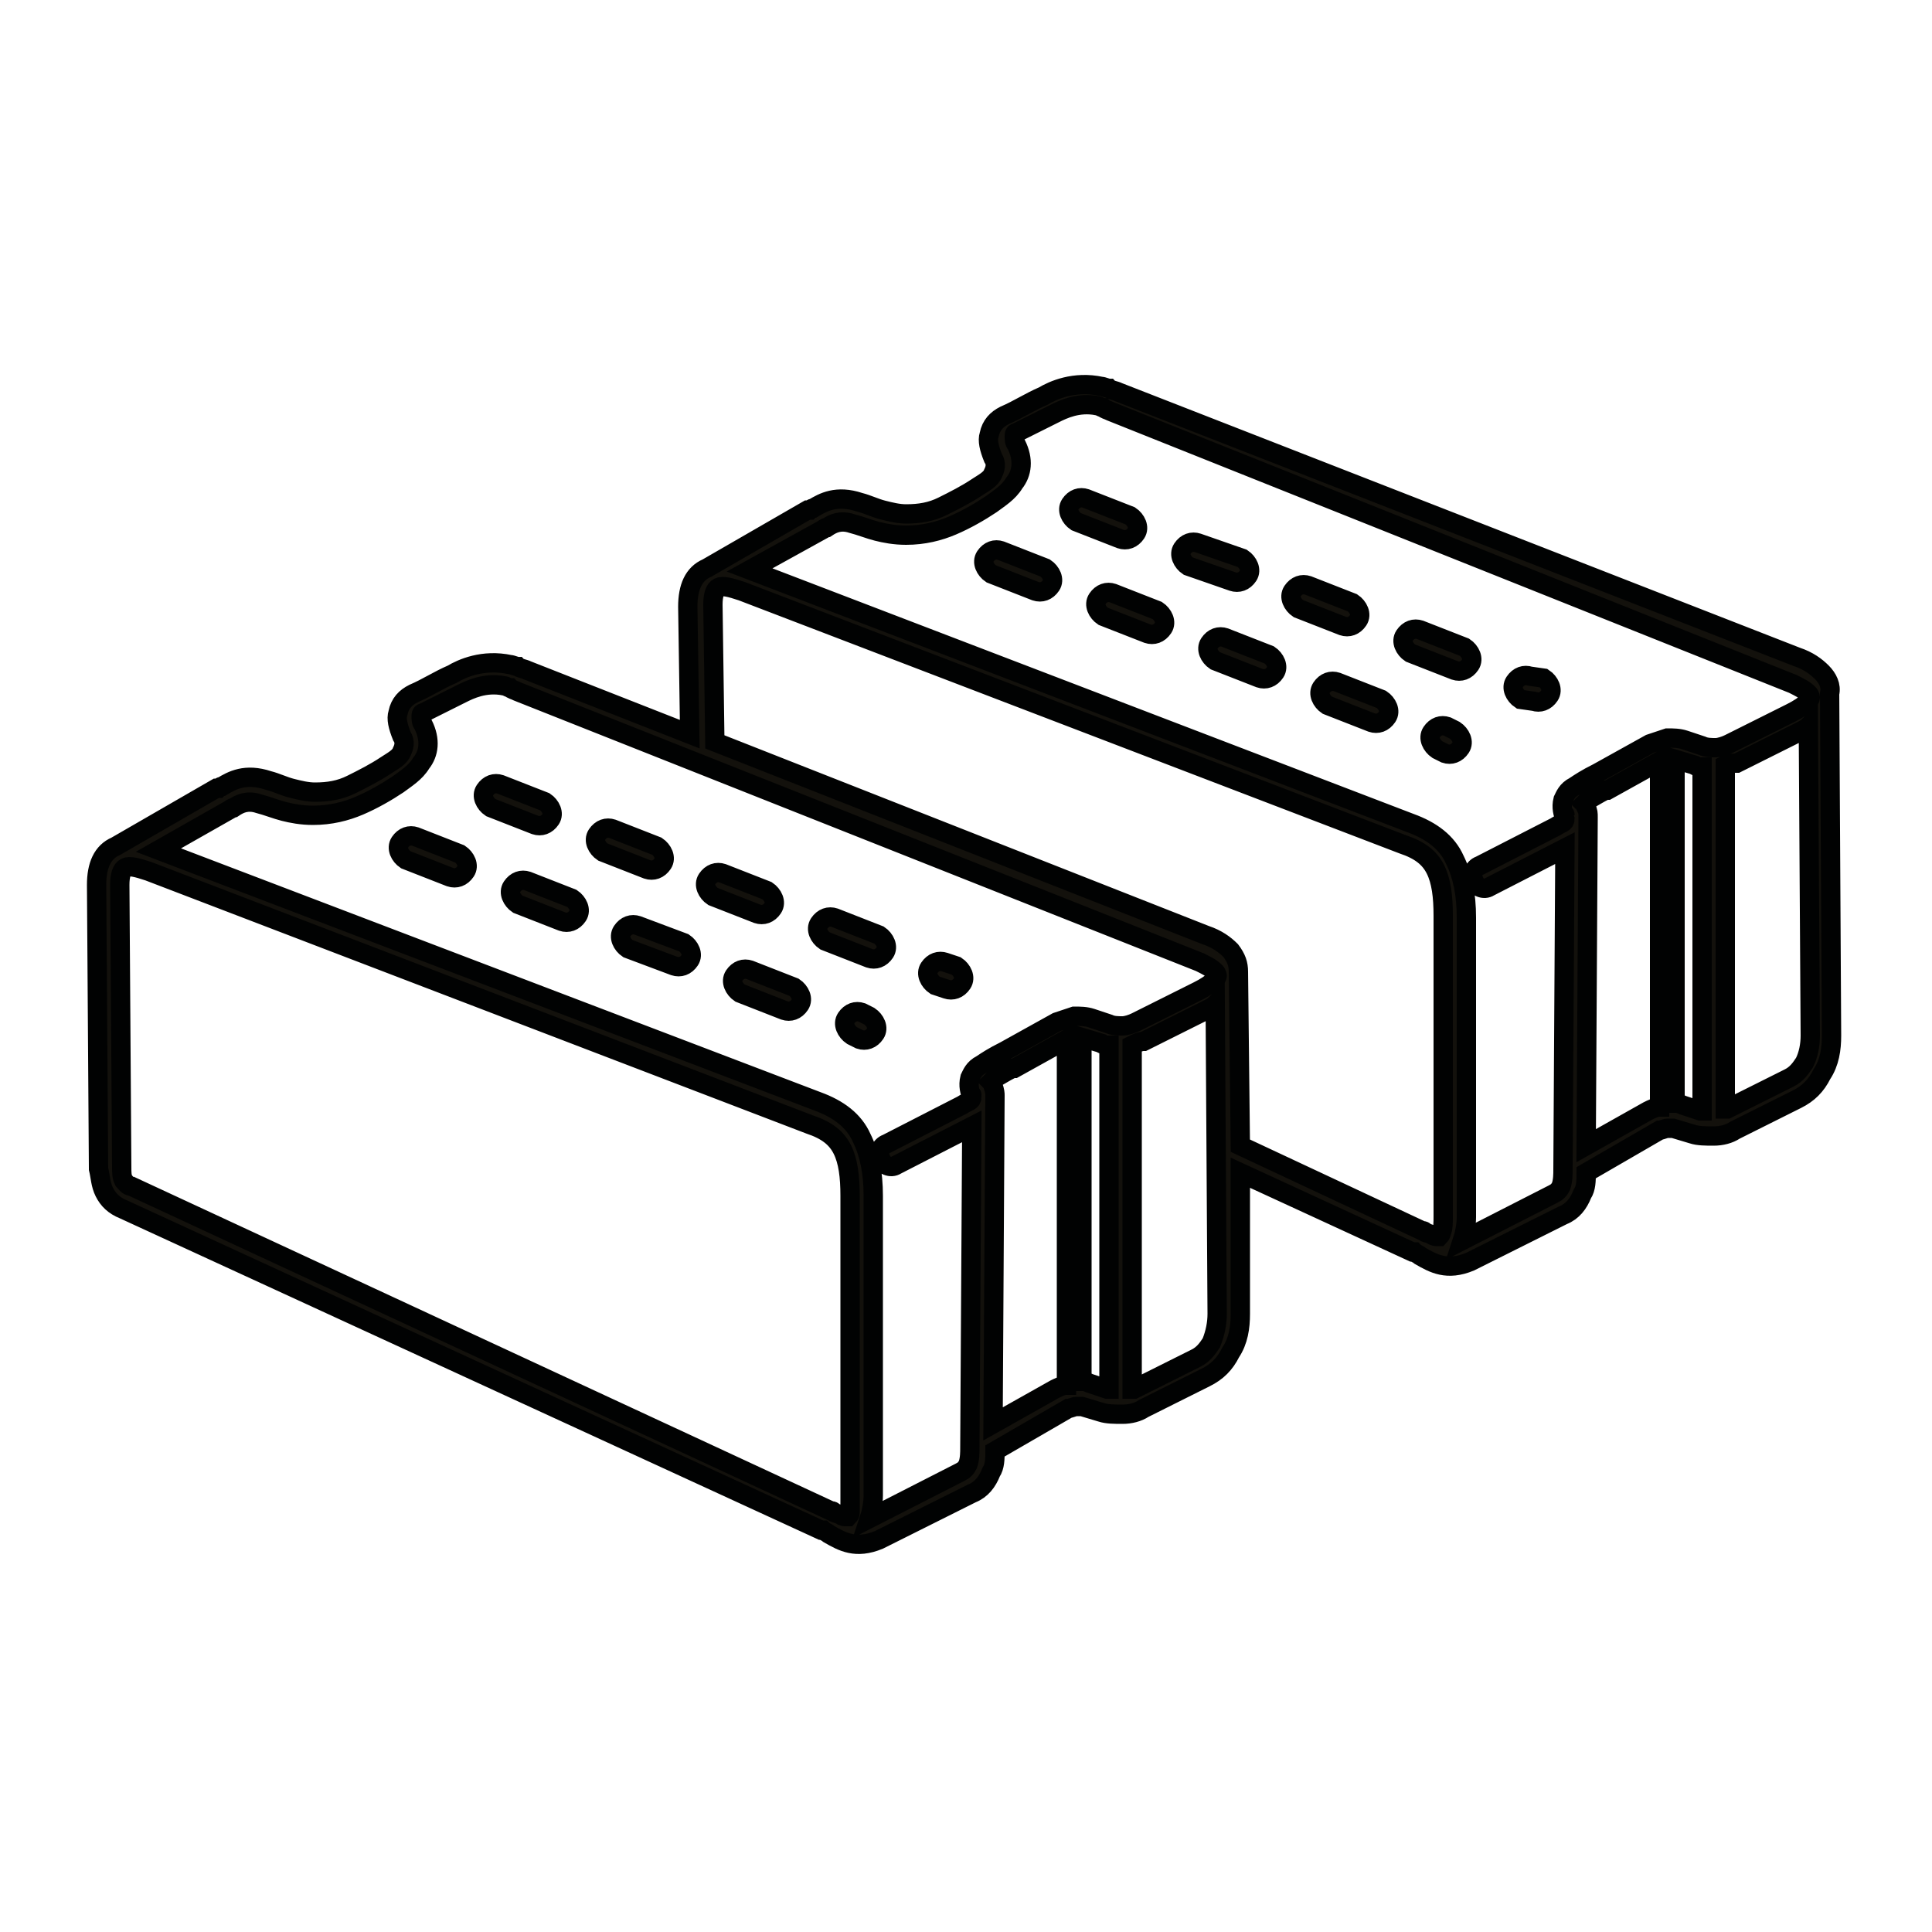
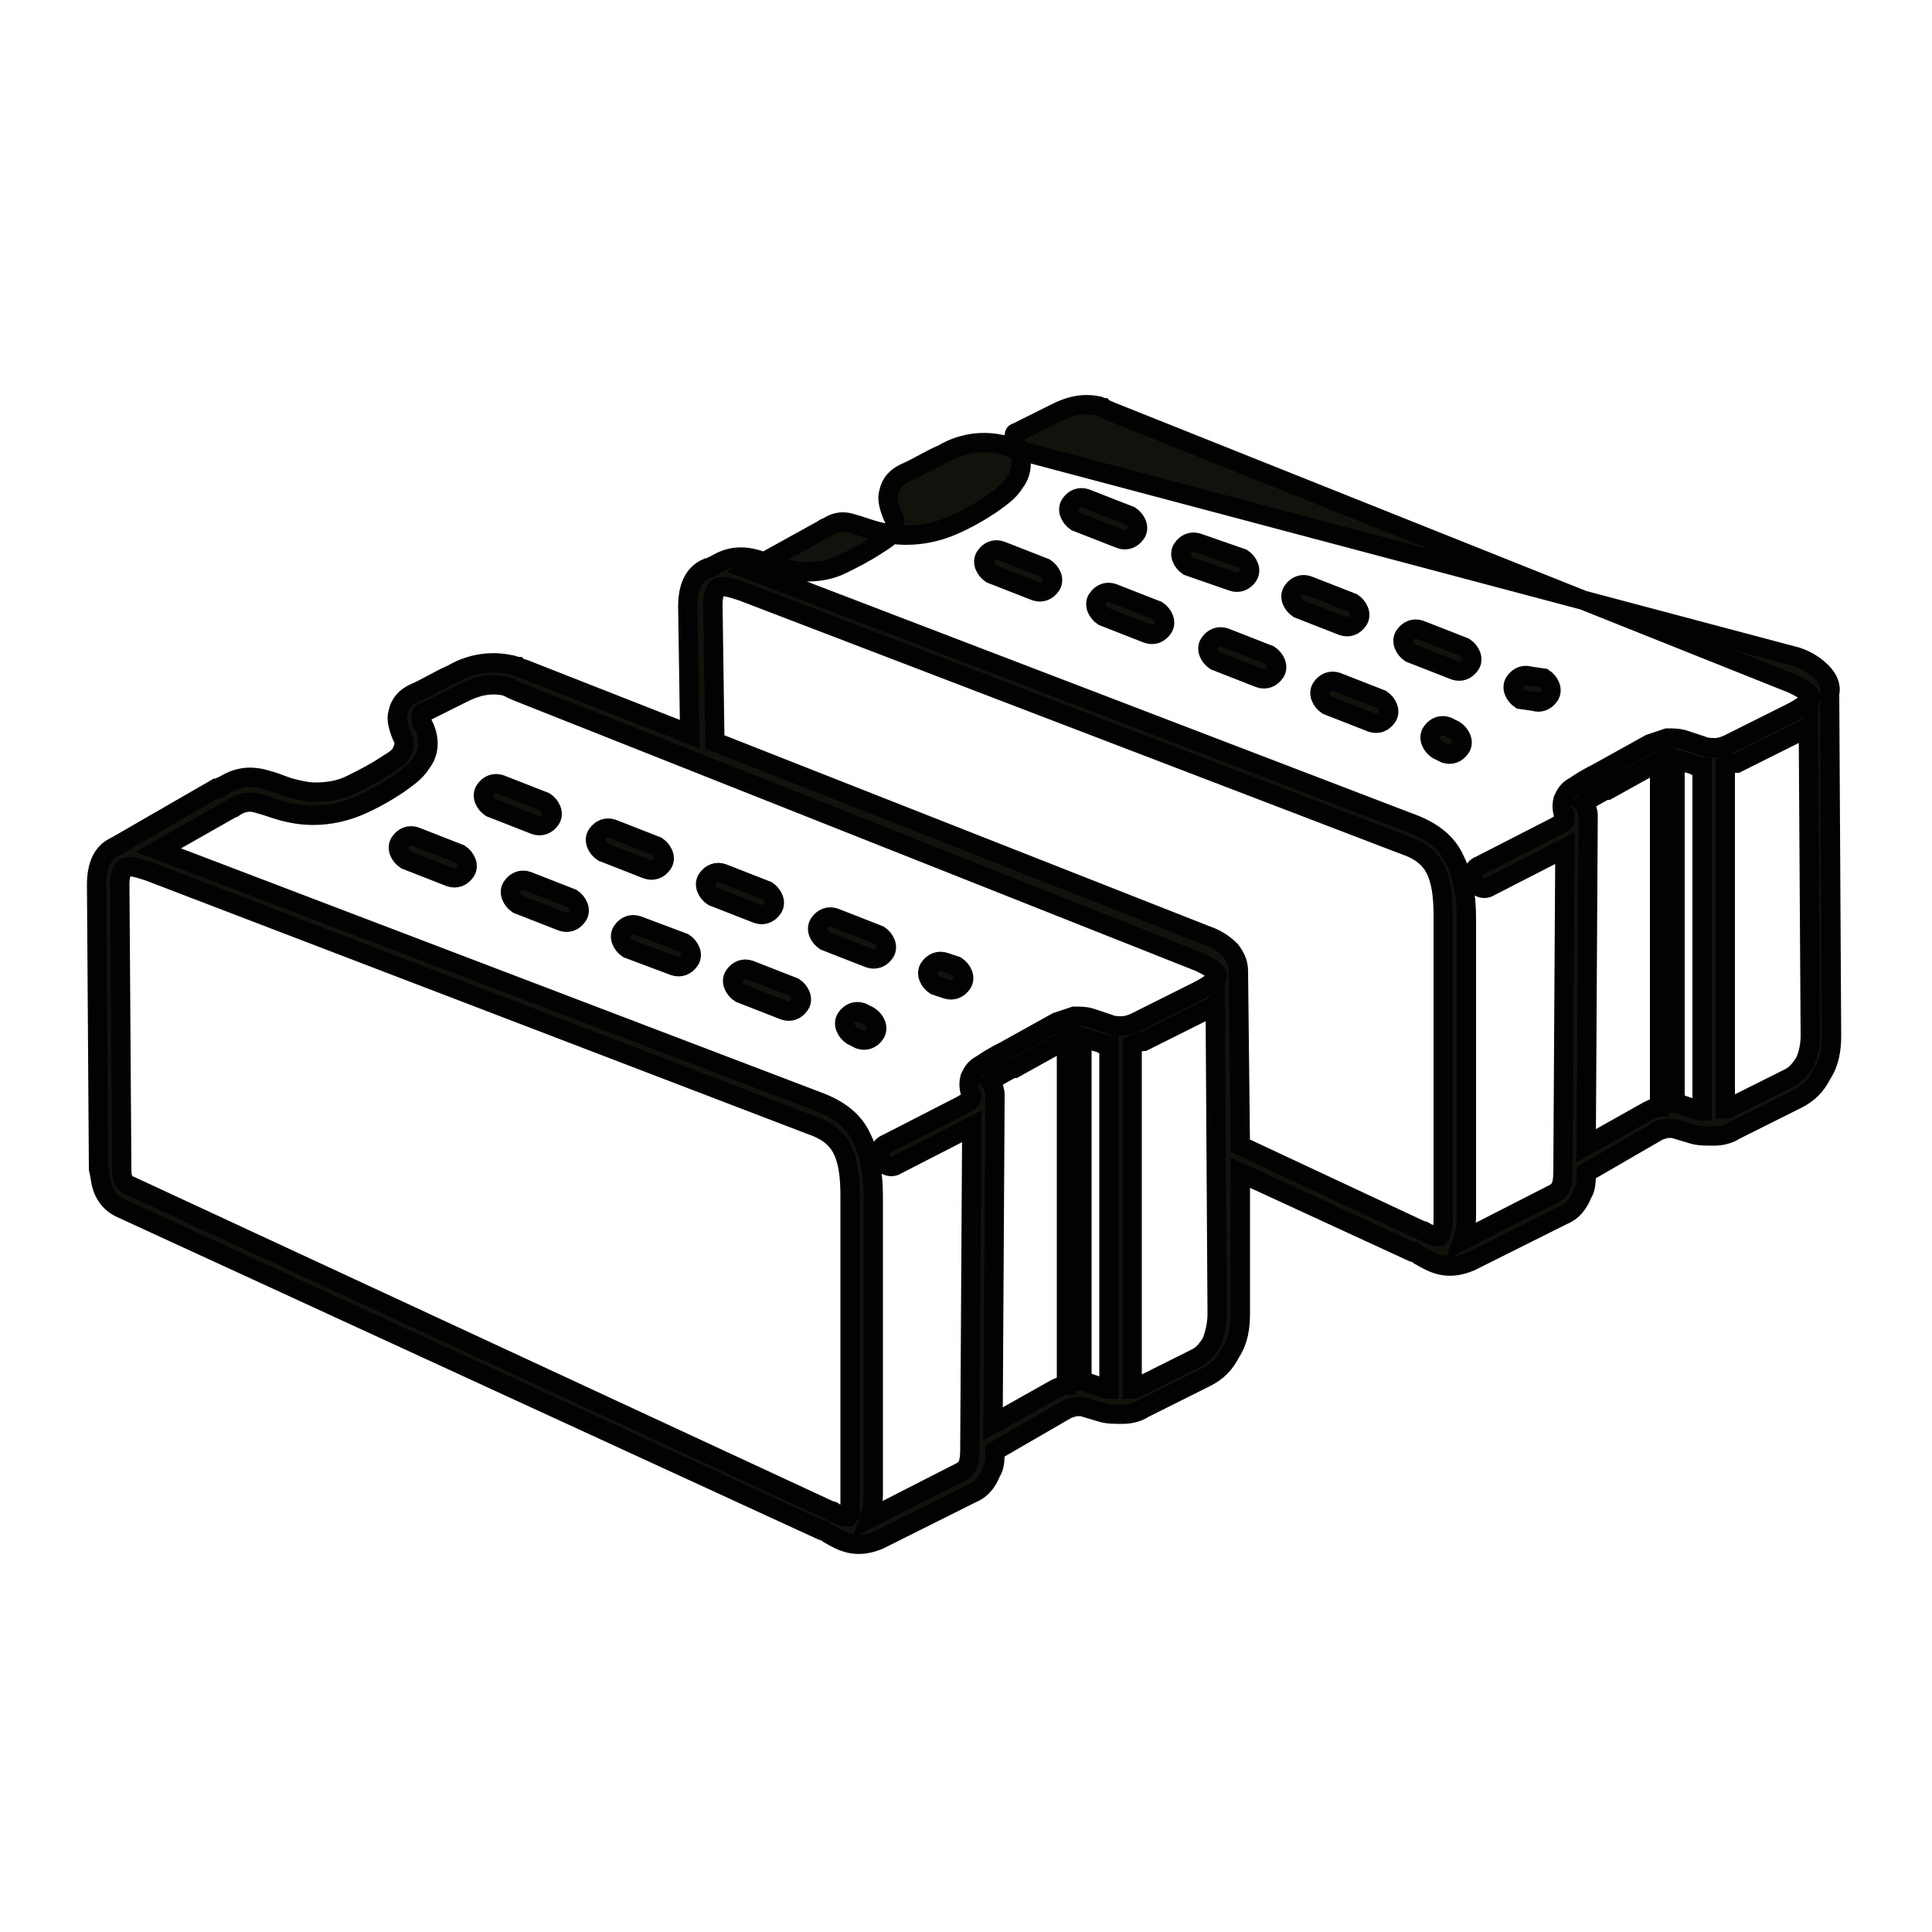
<svg xmlns="http://www.w3.org/2000/svg" version="1.1" id="Layer_1" x="0px" y="0px" viewBox="0 0 100 100" style="enable-background:new 0 0 100 100;" xml:space="preserve">
  <style type="text/css">
	.st0{fill:#13110C;stroke:#010202;stroke-miterlimit:10;}
</style>
  <g>
-     <path class="st0" d="M35.7,38l-0.1-6.6h0c0-1,0.3-1.7,1-2l0,0l5.2-3c0,0,0,0,0.1,0c0,0,0.1-0.1,0.2-0.1c0.5-0.3,1.2-0.7,2.4-0.3   c0.4,0.1,0.8,0.3,1.2,0.4c0.4,0.1,0.8,0.2,1.2,0.2c0.7,0,1.3-0.1,1.9-0.4c0.6-0.3,1.2-0.6,1.8-1c0.3-0.2,0.7-0.4,0.8-0.7   c0.1-0.2,0.2-0.5,0-0.8c-0.2-0.5-0.3-0.9-0.2-1.2c0.1-0.5,0.4-0.8,0.8-1l0,0c0.7-0.3,1.3-0.7,2-1c0.5-0.3,1.6-0.8,3-0.5   c0.1,0,0.3,0.1,0.4,0.1c0.1,0.1,0.3,0.1,0.5,0.2L93,34c0,0,0,0,0,0c0.6,0.2,1,0.5,1.3,0.8c0.3,0.3,0.5,0.7,0.4,1.1l0,0l0.1,17.7   l0,0c0,0.7-0.1,1.4-0.5,2c-0.3,0.6-0.7,1-1.3,1.3l-3.2,1.6c-0.3,0.2-0.7,0.3-1.1,0.3c-0.4,0-0.8,0-1.1-0.1l-1-0.3   c-0.1,0-0.2,0-0.3,0c-0.1,0-0.3,0.1-0.4,0.1l-3.8,2.2c0,0.4,0,0.8-0.2,1.1c-0.2,0.5-0.5,0.9-1,1.1l-4.8,2.4   c-1.2,0.5-1.9,0.1-2.6-0.3c-0.1-0.1-0.2-0.1-0.3-0.2l-0.1,0c0,0,0,0,0,0l0,0l-8.9-4.1l0,7.3l0,0c0,0.7-0.1,1.4-0.5,2   c-0.3,0.6-0.7,1-1.3,1.3l-3.2,1.6c-0.3,0.2-0.7,0.3-1.1,0.3c-0.4,0-0.8,0-1.1-0.1l-1-0.3c-0.1,0-0.2,0-0.3,0   c-0.1,0-0.3,0.1-0.4,0.1l-3.8,2.2c0,0.4,0,0.8-0.2,1.1c-0.2,0.5-0.5,0.9-1,1.1l-4.8,2.4c-1.2,0.5-1.9,0.1-2.6-0.3   c-0.1-0.1-0.2-0.1-0.3-0.2l-0.1,0l0,0l0,0L6.4,62.6c-0.5-0.2-0.8-0.5-1-0.9c-0.2-0.4-0.2-0.8-0.3-1.2L5,45.8h0c0-1,0.3-1.7,1-2l0,0   l5.2-3c0,0,0,0,0.1,0c0,0,0.1-0.1,0.2-0.1c0.5-0.3,1.2-0.7,2.4-0.3c0.4,0.1,0.8,0.3,1.2,0.4c0.4,0.1,0.8,0.2,1.2,0.2   c0.7,0,1.3-0.1,1.9-0.4c0.6-0.3,1.2-0.6,1.8-1c0.3-0.2,0.7-0.4,0.8-0.7c0.1-0.2,0.2-0.5,0-0.8c-0.2-0.5-0.3-0.9-0.2-1.2   c0.1-0.5,0.4-0.8,0.8-1l0,0c0.7-0.3,1.3-0.7,2-1c0.5-0.3,1.6-0.8,3-0.5c0.1,0,0.3,0.1,0.4,0.1c0.1,0.1,0.3,0.1,0.5,0.2L35.7,38   L35.7,38z M21.5,43.3c-0.3-0.1-0.6,0-0.8,0.3c-0.2,0.3,0,0.7,0.3,0.9l2.3,0.9c0.3,0.1,0.6,0,0.8-0.3c0.2-0.3,0-0.7-0.3-0.9   L21.5,43.3z M44.5,53.8c0.3,0.1,0.6,0,0.8-0.3c0.2-0.3,0-0.7-0.3-0.9l-0.4-0.2c-0.3-0.1-0.6,0-0.8,0.3c-0.2,0.3,0,0.7,0.3,0.9   L44.5,53.8z M40.6,52.3c0.3,0.1,0.6,0,0.8-0.3c0.2-0.3,0-0.7-0.3-0.9l-2.3-0.9c-0.3-0.1-0.6,0-0.8,0.3c-0.2,0.3,0,0.7,0.3,0.9   L40.6,52.3z M34.9,50c0.3,0.1,0.6,0,0.8-0.3c0.2-0.3,0-0.7-0.3-0.9L33,47.9c-0.3-0.1-0.6,0-0.8,0.3c-0.2,0.3,0,0.7,0.3,0.9L34.9,50   z M29.1,47.7c0.3,0.1,0.6,0,0.8-0.3c0.2-0.3,0-0.7-0.3-0.9l-2.3-0.9c-0.3-0.1-0.6,0-0.8,0.3c-0.2,0.3,0,0.7,0.3,0.9L29.1,47.7z    M25.9,40.6c-0.3-0.1-0.6,0-0.8,0.3c-0.2,0.3,0,0.7,0.3,0.9l2.3,0.9c0.3,0.1,0.6,0,0.8-0.3c0.2-0.3,0-0.7-0.3-0.9L25.9,40.6z    M49,51.2c0.3,0.1,0.6,0,0.8-0.3c0.2-0.3,0-0.7-0.3-0.9l-0.6-0.2c-0.3-0.1-0.6,0-0.8,0.3c-0.2,0.3,0,0.7,0.3,0.9L49,51.2z M45,49.6   c0.3,0.1,0.6,0,0.8-0.3c0.2-0.3,0-0.7-0.3-0.9l-2.3-0.9c-0.3-0.1-0.6,0-0.8,0.3c-0.2,0.3,0,0.7,0.3,0.9L45,49.6z M39.2,47.3   c0.3,0.1,0.6,0,0.8-0.3c0.2-0.3,0-0.7-0.3-0.9l-2.3-0.9c-0.3-0.1-0.6,0-0.8,0.3c-0.2,0.3,0,0.7,0.3,0.9L39.2,47.3z M33.5,45   c0.3,0.1,0.6,0,0.8-0.3c0.2-0.3,0-0.7-0.3-0.9l-2.3-0.9c-0.3-0.1-0.6,0-0.8,0.3c-0.2,0.3,0,0.7,0.3,0.9L33.5,45z M8.2,44L42.3,57   c1.1,0.4,1.9,1,2.3,1.9c0.4,0.8,0.6,1.8,0.6,3v15.5c0,0.4-0.1,0.9-0.2,1.2l4.7-2.4c0.2-0.1,0.3-0.2,0.4-0.4   c0.1-0.3,0.1-0.6,0.1-0.9l0.1-16.6l0,0l0,0l-3.9,2c-0.3,0.2-0.7,0-0.8-0.3c-0.2-0.3,0-0.7,0.3-0.8l3.9-2l0,0l0,0   c0.3-0.2,0.5-0.2,0.5-0.4l0,0c0,0,0,0,0,0c-0.1-0.3-0.2-0.6-0.1-1c0.1-0.2,0.2-0.5,0.6-0.7c0.3-0.2,0.6-0.4,1.2-0.7l2.7-1.5   c0.3-0.1,0.6-0.2,0.9-0.3c0.3,0,0.6,0,0.9,0.1l0.9,0.3c0.2,0.1,0.5,0.1,0.7,0.1c0.2,0,0.5-0.1,0.7-0.2l3.2-1.6   c0.4-0.2,0.7-0.4,0.9-0.6c0.1-0.1,0.1-0.2,0.1-0.2l0,0c0,0,0-0.1-0.1-0.2c-0.2-0.2-0.4-0.3-0.8-0.5c0,0,0,0,0,0L26.8,35.8l0,0   c0,0,0,0,0,0c-0.2-0.1-0.3-0.1-0.4-0.2c-0.1,0-0.2-0.1-0.3-0.1c-1-0.2-1.8,0.2-2.2,0.4l0,0l-2,1l0,0l0,0c-0.1,0-0.1,0.1-0.1,0.2   c0,0.1,0,0.3,0.1,0.4c0.4,0.8,0.3,1.5-0.1,2c-0.3,0.5-0.8,0.8-1.2,1.1c-0.6,0.4-1.3,0.8-2,1.1c-0.7,0.3-1.5,0.5-2.4,0.5   c-0.6,0-1.1-0.1-1.5-0.2c-0.4-0.1-0.9-0.3-1.3-0.4c-0.6-0.2-1,0-1.3,0.2c-0.1,0-0.2,0.1-0.2,0.1L8.2,44L8.2,44z M51.5,56.7l-0.1,17   l3.2-1.8c0.2-0.1,0.4-0.2,0.6-0.2V53.8l-2.7,1.5c0,0,0,0-0.1,0c-0.4,0.2-0.7,0.4-0.9,0.5c-0.1,0.1-0.2,0.2-0.2,0.2   c0,0,0.1,0.1,0.1,0.2C51.5,56.5,51.5,56.6,51.5,56.7L51.5,56.7z M56,53.7v17.8c0.1,0,0.2,0,0.4,0.1l0.9,0.3c0,0,0.1,0,0.1,0V54.1   c-0.1,0-0.3,0-0.4-0.1c0,0,0,0,0,0L56,53.7L56,53.7z M58.6,54.1v17.8c0,0,0,0,0.1,0l3.2-1.6c0.4-0.2,0.6-0.5,0.8-0.8   C62.9,69,63,68.5,63,68h0l-0.1-16c-0.1,0.1-0.3,0.2-0.5,0.3l-3.2,1.6C59,53.9,58.8,54,58.6,54.1L58.6,54.1z M64.1,50.3l0.1,9   l9.4,4.4l0,0c0.1,0,0.1,0,0.2,0.1l0.3,0.1l0,0c0.1,0.1,0.2,0.1,0.3,0.1c0,0,0.1,0,0.1,0c0,0,0.1-0.1,0.1-0.2   c0.1-0.2,0.1-0.5,0.1-0.9V47.4c0-1-0.1-1.8-0.4-2.4c-0.3-0.6-0.8-1-1.7-1.3L38.4,30.6c-0.6-0.2-1-0.3-1.2-0.2   c-0.2,0.1-0.3,0.4-0.3,0.9h0l0.1,7.1l25.4,10c0,0,0,0,0,0c0.6,0.2,1,0.5,1.3,0.8C64,49.6,64.1,49.9,64.1,50.3   C64.1,50.3,64.1,50.3,64.1,50.3L64.1,50.3z M50.3,56.7C50.3,56.6,50.3,56.7,50.3,56.7L50.3,56.7C50.3,56.7,50.3,56.7,50.3,56.7z    M43,78.2L43,78.2c0.1,0,0.1,0,0.2,0.1l0.3,0.1l0,0c0.1,0.1,0.2,0.1,0.3,0.1c0,0,0.1,0,0.1,0c0,0,0.1-0.1,0.1-0.2   C44,78,44,77.7,44,77.4V61.9c0-1-0.1-1.8-0.4-2.4c-0.3-0.6-0.8-1-1.7-1.3L7.7,45.1c-0.6-0.2-1-0.3-1.2-0.2   c-0.2,0.1-0.3,0.4-0.3,0.9h0l0.1,14.6c0,0.3,0,0.5,0.1,0.7c0.1,0.1,0.2,0.3,0.4,0.3L43,78.2z M51.8,28.5c-0.3-0.1-0.6,0-0.8,0.3   c-0.2,0.3,0,0.7,0.3,0.9l2.3,0.9c0.3,0.1,0.6,0,0.8-0.3c0.2-0.3,0-0.7-0.3-0.9L51.8,28.5L51.8,28.5z M74.8,39   c0.3,0.1,0.6,0,0.8-0.3c0.2-0.3,0-0.7-0.3-0.9l-0.4-0.2c-0.3-0.1-0.6,0-0.8,0.3c-0.2,0.3,0,0.7,0.3,0.9L74.8,39z M71,37.4   c0.3,0.1,0.6,0,0.8-0.3c0.2-0.3,0-0.7-0.3-0.9l-2.3-0.9c-0.3-0.1-0.6,0-0.8,0.3c-0.2,0.3,0,0.7,0.3,0.9L71,37.4z M65.2,35.1   c0.3,0.1,0.6,0,0.8-0.3c0.2-0.3,0-0.7-0.3-0.9l-2.3-0.9c-0.3-0.1-0.6,0-0.8,0.3c-0.2,0.3,0,0.7,0.3,0.9L65.2,35.1z M59.4,32.8   c0.3,0.1,0.6,0,0.8-0.3c0.2-0.3,0-0.7-0.3-0.9l-2.3-0.9c-0.3-0.1-0.6,0-0.8,0.3c-0.2,0.3,0,0.7,0.3,0.9L59.4,32.8z M56.2,25.8   c-0.3-0.1-0.6,0-0.8,0.3c-0.2,0.3,0,0.7,0.3,0.9l2.3,0.9c0.3,0.1,0.6,0,0.8-0.3c0.2-0.3,0-0.7-0.3-0.9L56.2,25.8L56.2,25.8z    M79.4,36.3c0.3,0.1,0.6,0,0.8-0.3c0.2-0.3,0-0.7-0.3-0.9L79.2,35c-0.3-0.1-0.6,0-0.8,0.3c-0.2,0.3,0,0.7,0.3,0.9L79.4,36.3z    M75.3,34.7c0.3,0.1,0.6,0,0.8-0.3c0.2-0.3,0-0.7-0.3-0.9l-2.3-0.9c-0.3-0.1-0.6,0-0.8,0.3c-0.2,0.3,0,0.7,0.3,0.9L75.3,34.7z    M69.5,32.4c0.3,0.1,0.6,0,0.8-0.3c0.2-0.3,0-0.7-0.3-0.9l-2.3-0.9c-0.3-0.1-0.6,0-0.8,0.3c-0.2,0.3,0,0.7,0.3,0.9L69.5,32.4z    M63.8,30.1c0.3,0.1,0.6,0,0.8-0.3c0.2-0.3,0-0.7-0.3-0.9L62,28.1c-0.3-0.1-0.6,0-0.8,0.3c-0.2,0.3,0,0.7,0.3,0.9L63.8,30.1z    M38.8,29.5L73,42.6c1.1,0.4,1.9,1,2.3,1.9c0.4,0.8,0.6,1.8,0.6,3v15.5c0,0.4-0.1,0.9-0.2,1.2l4.7-2.4c0.2-0.1,0.3-0.2,0.4-0.4   c0.1-0.3,0.1-0.6,0.1-0.9l0.1-16.6l0,0l0,0l-3.9,2c-0.3,0.2-0.7,0-0.8-0.3c-0.2-0.3,0-0.7,0.3-0.8l3.9-2l0,0l0,0   c0.3-0.2,0.5-0.2,0.5-0.4l0,0c0,0,0,0,0,0c-0.1-0.3-0.2-0.6-0.1-1c0.1-0.2,0.2-0.5,0.6-0.7c0.3-0.2,0.6-0.4,1.2-0.7l2.7-1.5   c0.3-0.1,0.6-0.2,0.9-0.3c0.3,0,0.6,0,0.9,0.1l0.9,0.3c0.2,0.1,0.5,0.1,0.7,0.1c0.2,0,0.5-0.1,0.7-0.2l3.2-1.6   c0.4-0.2,0.7-0.4,0.9-0.6c0.1-0.1,0.1-0.2,0.1-0.2l0,0c0,0,0-0.1-0.1-0.2c-0.2-0.2-0.4-0.3-0.8-0.5c0,0,0,0,0,0L57.5,21.3l0,0   c0,0,0,0,0,0c-0.2-0.1-0.3-0.1-0.4-0.2c-0.1,0-0.2-0.1-0.3-0.1c-1-0.2-1.8,0.2-2.2,0.4l0,0l-2,1l0,0l0,0c-0.1,0-0.1,0.1-0.1,0.2   c0,0.1,0,0.3,0.1,0.4c0.4,0.8,0.3,1.5-0.1,2c-0.3,0.5-0.8,0.8-1.2,1.1c-0.6,0.4-1.3,0.8-2,1.1c-0.7,0.3-1.5,0.5-2.4,0.5   c-0.6,0-1.1-0.1-1.5-0.2c-0.4-0.1-0.9-0.3-1.3-0.4c-0.6-0.2-1,0-1.3,0.2c-0.1,0-0.2,0.1-0.2,0.1L38.8,29.5L38.8,29.5z M82.2,42.3   l-0.1,17l3.2-1.8c0.2-0.1,0.4-0.2,0.6-0.2V39.4l-2.7,1.5c0,0,0,0-0.1,0c-0.4,0.2-0.7,0.4-0.9,0.5c-0.1,0.1-0.2,0.2-0.2,0.2   c0,0,0.1,0.1,0.1,0.2C82.2,42,82.2,42.1,82.2,42.3z M86.7,39.3v17.8c0.1,0,0.2,0,0.4,0.1l0.9,0.3c0,0,0.1,0,0.1,0V39.7   c-0.1,0-0.3,0-0.4-0.1c0,0,0,0,0,0L86.7,39.3L86.7,39.3z M89.3,39.6v17.8c0,0,0,0,0.1,0l3.2-1.6c0.4-0.2,0.6-0.5,0.8-0.8   c0.2-0.4,0.3-0.9,0.3-1.4h0l-0.1-16c-0.1,0.1-0.3,0.2-0.5,0.3l-3.2,1.6C89.7,39.5,89.5,39.5,89.3,39.6L89.3,39.6z M81,42.2   C81,42.1,81,42.2,81,42.2L81,42.2C81,42.2,81,42.2,81,42.2L81,42.2z" />
+     <path class="st0" d="M35.7,38l-0.1-6.6h0c0-1,0.3-1.7,1-2l0,0c0,0,0,0,0.1,0c0,0,0.1-0.1,0.2-0.1c0.5-0.3,1.2-0.7,2.4-0.3   c0.4,0.1,0.8,0.3,1.2,0.4c0.4,0.1,0.8,0.2,1.2,0.2c0.7,0,1.3-0.1,1.9-0.4c0.6-0.3,1.2-0.6,1.8-1c0.3-0.2,0.7-0.4,0.8-0.7   c0.1-0.2,0.2-0.5,0-0.8c-0.2-0.5-0.3-0.9-0.2-1.2c0.1-0.5,0.4-0.8,0.8-1l0,0c0.7-0.3,1.3-0.7,2-1c0.5-0.3,1.6-0.8,3-0.5   c0.1,0,0.3,0.1,0.4,0.1c0.1,0.1,0.3,0.1,0.5,0.2L93,34c0,0,0,0,0,0c0.6,0.2,1,0.5,1.3,0.8c0.3,0.3,0.5,0.7,0.4,1.1l0,0l0.1,17.7   l0,0c0,0.7-0.1,1.4-0.5,2c-0.3,0.6-0.7,1-1.3,1.3l-3.2,1.6c-0.3,0.2-0.7,0.3-1.1,0.3c-0.4,0-0.8,0-1.1-0.1l-1-0.3   c-0.1,0-0.2,0-0.3,0c-0.1,0-0.3,0.1-0.4,0.1l-3.8,2.2c0,0.4,0,0.8-0.2,1.1c-0.2,0.5-0.5,0.9-1,1.1l-4.8,2.4   c-1.2,0.5-1.9,0.1-2.6-0.3c-0.1-0.1-0.2-0.1-0.3-0.2l-0.1,0c0,0,0,0,0,0l0,0l-8.9-4.1l0,7.3l0,0c0,0.7-0.1,1.4-0.5,2   c-0.3,0.6-0.7,1-1.3,1.3l-3.2,1.6c-0.3,0.2-0.7,0.3-1.1,0.3c-0.4,0-0.8,0-1.1-0.1l-1-0.3c-0.1,0-0.2,0-0.3,0   c-0.1,0-0.3,0.1-0.4,0.1l-3.8,2.2c0,0.4,0,0.8-0.2,1.1c-0.2,0.5-0.5,0.9-1,1.1l-4.8,2.4c-1.2,0.5-1.9,0.1-2.6-0.3   c-0.1-0.1-0.2-0.1-0.3-0.2l-0.1,0l0,0l0,0L6.4,62.6c-0.5-0.2-0.8-0.5-1-0.9c-0.2-0.4-0.2-0.8-0.3-1.2L5,45.8h0c0-1,0.3-1.7,1-2l0,0   l5.2-3c0,0,0,0,0.1,0c0,0,0.1-0.1,0.2-0.1c0.5-0.3,1.2-0.7,2.4-0.3c0.4,0.1,0.8,0.3,1.2,0.4c0.4,0.1,0.8,0.2,1.2,0.2   c0.7,0,1.3-0.1,1.9-0.4c0.6-0.3,1.2-0.6,1.8-1c0.3-0.2,0.7-0.4,0.8-0.7c0.1-0.2,0.2-0.5,0-0.8c-0.2-0.5-0.3-0.9-0.2-1.2   c0.1-0.5,0.4-0.8,0.8-1l0,0c0.7-0.3,1.3-0.7,2-1c0.5-0.3,1.6-0.8,3-0.5c0.1,0,0.3,0.1,0.4,0.1c0.1,0.1,0.3,0.1,0.5,0.2L35.7,38   L35.7,38z M21.5,43.3c-0.3-0.1-0.6,0-0.8,0.3c-0.2,0.3,0,0.7,0.3,0.9l2.3,0.9c0.3,0.1,0.6,0,0.8-0.3c0.2-0.3,0-0.7-0.3-0.9   L21.5,43.3z M44.5,53.8c0.3,0.1,0.6,0,0.8-0.3c0.2-0.3,0-0.7-0.3-0.9l-0.4-0.2c-0.3-0.1-0.6,0-0.8,0.3c-0.2,0.3,0,0.7,0.3,0.9   L44.5,53.8z M40.6,52.3c0.3,0.1,0.6,0,0.8-0.3c0.2-0.3,0-0.7-0.3-0.9l-2.3-0.9c-0.3-0.1-0.6,0-0.8,0.3c-0.2,0.3,0,0.7,0.3,0.9   L40.6,52.3z M34.9,50c0.3,0.1,0.6,0,0.8-0.3c0.2-0.3,0-0.7-0.3-0.9L33,47.9c-0.3-0.1-0.6,0-0.8,0.3c-0.2,0.3,0,0.7,0.3,0.9L34.9,50   z M29.1,47.7c0.3,0.1,0.6,0,0.8-0.3c0.2-0.3,0-0.7-0.3-0.9l-2.3-0.9c-0.3-0.1-0.6,0-0.8,0.3c-0.2,0.3,0,0.7,0.3,0.9L29.1,47.7z    M25.9,40.6c-0.3-0.1-0.6,0-0.8,0.3c-0.2,0.3,0,0.7,0.3,0.9l2.3,0.9c0.3,0.1,0.6,0,0.8-0.3c0.2-0.3,0-0.7-0.3-0.9L25.9,40.6z    M49,51.2c0.3,0.1,0.6,0,0.8-0.3c0.2-0.3,0-0.7-0.3-0.9l-0.6-0.2c-0.3-0.1-0.6,0-0.8,0.3c-0.2,0.3,0,0.7,0.3,0.9L49,51.2z M45,49.6   c0.3,0.1,0.6,0,0.8-0.3c0.2-0.3,0-0.7-0.3-0.9l-2.3-0.9c-0.3-0.1-0.6,0-0.8,0.3c-0.2,0.3,0,0.7,0.3,0.9L45,49.6z M39.2,47.3   c0.3,0.1,0.6,0,0.8-0.3c0.2-0.3,0-0.7-0.3-0.9l-2.3-0.9c-0.3-0.1-0.6,0-0.8,0.3c-0.2,0.3,0,0.7,0.3,0.9L39.2,47.3z M33.5,45   c0.3,0.1,0.6,0,0.8-0.3c0.2-0.3,0-0.7-0.3-0.9l-2.3-0.9c-0.3-0.1-0.6,0-0.8,0.3c-0.2,0.3,0,0.7,0.3,0.9L33.5,45z M8.2,44L42.3,57   c1.1,0.4,1.9,1,2.3,1.9c0.4,0.8,0.6,1.8,0.6,3v15.5c0,0.4-0.1,0.9-0.2,1.2l4.7-2.4c0.2-0.1,0.3-0.2,0.4-0.4   c0.1-0.3,0.1-0.6,0.1-0.9l0.1-16.6l0,0l0,0l-3.9,2c-0.3,0.2-0.7,0-0.8-0.3c-0.2-0.3,0-0.7,0.3-0.8l3.9-2l0,0l0,0   c0.3-0.2,0.5-0.2,0.5-0.4l0,0c0,0,0,0,0,0c-0.1-0.3-0.2-0.6-0.1-1c0.1-0.2,0.2-0.5,0.6-0.7c0.3-0.2,0.6-0.4,1.2-0.7l2.7-1.5   c0.3-0.1,0.6-0.2,0.9-0.3c0.3,0,0.6,0,0.9,0.1l0.9,0.3c0.2,0.1,0.5,0.1,0.7,0.1c0.2,0,0.5-0.1,0.7-0.2l3.2-1.6   c0.4-0.2,0.7-0.4,0.9-0.6c0.1-0.1,0.1-0.2,0.1-0.2l0,0c0,0,0-0.1-0.1-0.2c-0.2-0.2-0.4-0.3-0.8-0.5c0,0,0,0,0,0L26.8,35.8l0,0   c0,0,0,0,0,0c-0.2-0.1-0.3-0.1-0.4-0.2c-0.1,0-0.2-0.1-0.3-0.1c-1-0.2-1.8,0.2-2.2,0.4l0,0l-2,1l0,0l0,0c-0.1,0-0.1,0.1-0.1,0.2   c0,0.1,0,0.3,0.1,0.4c0.4,0.8,0.3,1.5-0.1,2c-0.3,0.5-0.8,0.8-1.2,1.1c-0.6,0.4-1.3,0.8-2,1.1c-0.7,0.3-1.5,0.5-2.4,0.5   c-0.6,0-1.1-0.1-1.5-0.2c-0.4-0.1-0.9-0.3-1.3-0.4c-0.6-0.2-1,0-1.3,0.2c-0.1,0-0.2,0.1-0.2,0.1L8.2,44L8.2,44z M51.5,56.7l-0.1,17   l3.2-1.8c0.2-0.1,0.4-0.2,0.6-0.2V53.8l-2.7,1.5c0,0,0,0-0.1,0c-0.4,0.2-0.7,0.4-0.9,0.5c-0.1,0.1-0.2,0.2-0.2,0.2   c0,0,0.1,0.1,0.1,0.2C51.5,56.5,51.5,56.6,51.5,56.7L51.5,56.7z M56,53.7v17.8c0.1,0,0.2,0,0.4,0.1l0.9,0.3c0,0,0.1,0,0.1,0V54.1   c-0.1,0-0.3,0-0.4-0.1c0,0,0,0,0,0L56,53.7L56,53.7z M58.6,54.1v17.8c0,0,0,0,0.1,0l3.2-1.6c0.4-0.2,0.6-0.5,0.8-0.8   C62.9,69,63,68.5,63,68h0l-0.1-16c-0.1,0.1-0.3,0.2-0.5,0.3l-3.2,1.6C59,53.9,58.8,54,58.6,54.1L58.6,54.1z M64.1,50.3l0.1,9   l9.4,4.4l0,0c0.1,0,0.1,0,0.2,0.1l0.3,0.1l0,0c0.1,0.1,0.2,0.1,0.3,0.1c0,0,0.1,0,0.1,0c0,0,0.1-0.1,0.1-0.2   c0.1-0.2,0.1-0.5,0.1-0.9V47.4c0-1-0.1-1.8-0.4-2.4c-0.3-0.6-0.8-1-1.7-1.3L38.4,30.6c-0.6-0.2-1-0.3-1.2-0.2   c-0.2,0.1-0.3,0.4-0.3,0.9h0l0.1,7.1l25.4,10c0,0,0,0,0,0c0.6,0.2,1,0.5,1.3,0.8C64,49.6,64.1,49.9,64.1,50.3   C64.1,50.3,64.1,50.3,64.1,50.3L64.1,50.3z M50.3,56.7C50.3,56.6,50.3,56.7,50.3,56.7L50.3,56.7C50.3,56.7,50.3,56.7,50.3,56.7z    M43,78.2L43,78.2c0.1,0,0.1,0,0.2,0.1l0.3,0.1l0,0c0.1,0.1,0.2,0.1,0.3,0.1c0,0,0.1,0,0.1,0c0,0,0.1-0.1,0.1-0.2   C44,78,44,77.7,44,77.4V61.9c0-1-0.1-1.8-0.4-2.4c-0.3-0.6-0.8-1-1.7-1.3L7.7,45.1c-0.6-0.2-1-0.3-1.2-0.2   c-0.2,0.1-0.3,0.4-0.3,0.9h0l0.1,14.6c0,0.3,0,0.5,0.1,0.7c0.1,0.1,0.2,0.3,0.4,0.3L43,78.2z M51.8,28.5c-0.3-0.1-0.6,0-0.8,0.3   c-0.2,0.3,0,0.7,0.3,0.9l2.3,0.9c0.3,0.1,0.6,0,0.8-0.3c0.2-0.3,0-0.7-0.3-0.9L51.8,28.5L51.8,28.5z M74.8,39   c0.3,0.1,0.6,0,0.8-0.3c0.2-0.3,0-0.7-0.3-0.9l-0.4-0.2c-0.3-0.1-0.6,0-0.8,0.3c-0.2,0.3,0,0.7,0.3,0.9L74.8,39z M71,37.4   c0.3,0.1,0.6,0,0.8-0.3c0.2-0.3,0-0.7-0.3-0.9l-2.3-0.9c-0.3-0.1-0.6,0-0.8,0.3c-0.2,0.3,0,0.7,0.3,0.9L71,37.4z M65.2,35.1   c0.3,0.1,0.6,0,0.8-0.3c0.2-0.3,0-0.7-0.3-0.9l-2.3-0.9c-0.3-0.1-0.6,0-0.8,0.3c-0.2,0.3,0,0.7,0.3,0.9L65.2,35.1z M59.4,32.8   c0.3,0.1,0.6,0,0.8-0.3c0.2-0.3,0-0.7-0.3-0.9l-2.3-0.9c-0.3-0.1-0.6,0-0.8,0.3c-0.2,0.3,0,0.7,0.3,0.9L59.4,32.8z M56.2,25.8   c-0.3-0.1-0.6,0-0.8,0.3c-0.2,0.3,0,0.7,0.3,0.9l2.3,0.9c0.3,0.1,0.6,0,0.8-0.3c0.2-0.3,0-0.7-0.3-0.9L56.2,25.8L56.2,25.8z    M79.4,36.3c0.3,0.1,0.6,0,0.8-0.3c0.2-0.3,0-0.7-0.3-0.9L79.2,35c-0.3-0.1-0.6,0-0.8,0.3c-0.2,0.3,0,0.7,0.3,0.9L79.4,36.3z    M75.3,34.7c0.3,0.1,0.6,0,0.8-0.3c0.2-0.3,0-0.7-0.3-0.9l-2.3-0.9c-0.3-0.1-0.6,0-0.8,0.3c-0.2,0.3,0,0.7,0.3,0.9L75.3,34.7z    M69.5,32.4c0.3,0.1,0.6,0,0.8-0.3c0.2-0.3,0-0.7-0.3-0.9l-2.3-0.9c-0.3-0.1-0.6,0-0.8,0.3c-0.2,0.3,0,0.7,0.3,0.9L69.5,32.4z    M63.8,30.1c0.3,0.1,0.6,0,0.8-0.3c0.2-0.3,0-0.7-0.3-0.9L62,28.1c-0.3-0.1-0.6,0-0.8,0.3c-0.2,0.3,0,0.7,0.3,0.9L63.8,30.1z    M38.8,29.5L73,42.6c1.1,0.4,1.9,1,2.3,1.9c0.4,0.8,0.6,1.8,0.6,3v15.5c0,0.4-0.1,0.9-0.2,1.2l4.7-2.4c0.2-0.1,0.3-0.2,0.4-0.4   c0.1-0.3,0.1-0.6,0.1-0.9l0.1-16.6l0,0l0,0l-3.9,2c-0.3,0.2-0.7,0-0.8-0.3c-0.2-0.3,0-0.7,0.3-0.8l3.9-2l0,0l0,0   c0.3-0.2,0.5-0.2,0.5-0.4l0,0c0,0,0,0,0,0c-0.1-0.3-0.2-0.6-0.1-1c0.1-0.2,0.2-0.5,0.6-0.7c0.3-0.2,0.6-0.4,1.2-0.7l2.7-1.5   c0.3-0.1,0.6-0.2,0.9-0.3c0.3,0,0.6,0,0.9,0.1l0.9,0.3c0.2,0.1,0.5,0.1,0.7,0.1c0.2,0,0.5-0.1,0.7-0.2l3.2-1.6   c0.4-0.2,0.7-0.4,0.9-0.6c0.1-0.1,0.1-0.2,0.1-0.2l0,0c0,0,0-0.1-0.1-0.2c-0.2-0.2-0.4-0.3-0.8-0.5c0,0,0,0,0,0L57.5,21.3l0,0   c0,0,0,0,0,0c-0.2-0.1-0.3-0.1-0.4-0.2c-0.1,0-0.2-0.1-0.3-0.1c-1-0.2-1.8,0.2-2.2,0.4l0,0l-2,1l0,0l0,0c-0.1,0-0.1,0.1-0.1,0.2   c0,0.1,0,0.3,0.1,0.4c0.4,0.8,0.3,1.5-0.1,2c-0.3,0.5-0.8,0.8-1.2,1.1c-0.6,0.4-1.3,0.8-2,1.1c-0.7,0.3-1.5,0.5-2.4,0.5   c-0.6,0-1.1-0.1-1.5-0.2c-0.4-0.1-0.9-0.3-1.3-0.4c-0.6-0.2-1,0-1.3,0.2c-0.1,0-0.2,0.1-0.2,0.1L38.8,29.5L38.8,29.5z M82.2,42.3   l-0.1,17l3.2-1.8c0.2-0.1,0.4-0.2,0.6-0.2V39.4l-2.7,1.5c0,0,0,0-0.1,0c-0.4,0.2-0.7,0.4-0.9,0.5c-0.1,0.1-0.2,0.2-0.2,0.2   c0,0,0.1,0.1,0.1,0.2C82.2,42,82.2,42.1,82.2,42.3z M86.7,39.3v17.8c0.1,0,0.2,0,0.4,0.1l0.9,0.3c0,0,0.1,0,0.1,0V39.7   c-0.1,0-0.3,0-0.4-0.1c0,0,0,0,0,0L86.7,39.3L86.7,39.3z M89.3,39.6v17.8c0,0,0,0,0.1,0l3.2-1.6c0.4-0.2,0.6-0.5,0.8-0.8   c0.2-0.4,0.3-0.9,0.3-1.4h0l-0.1-16c-0.1,0.1-0.3,0.2-0.5,0.3l-3.2,1.6C89.7,39.5,89.5,39.5,89.3,39.6L89.3,39.6z M81,42.2   C81,42.1,81,42.2,81,42.2L81,42.2C81,42.2,81,42.2,81,42.2L81,42.2z" />
  </g>
</svg>